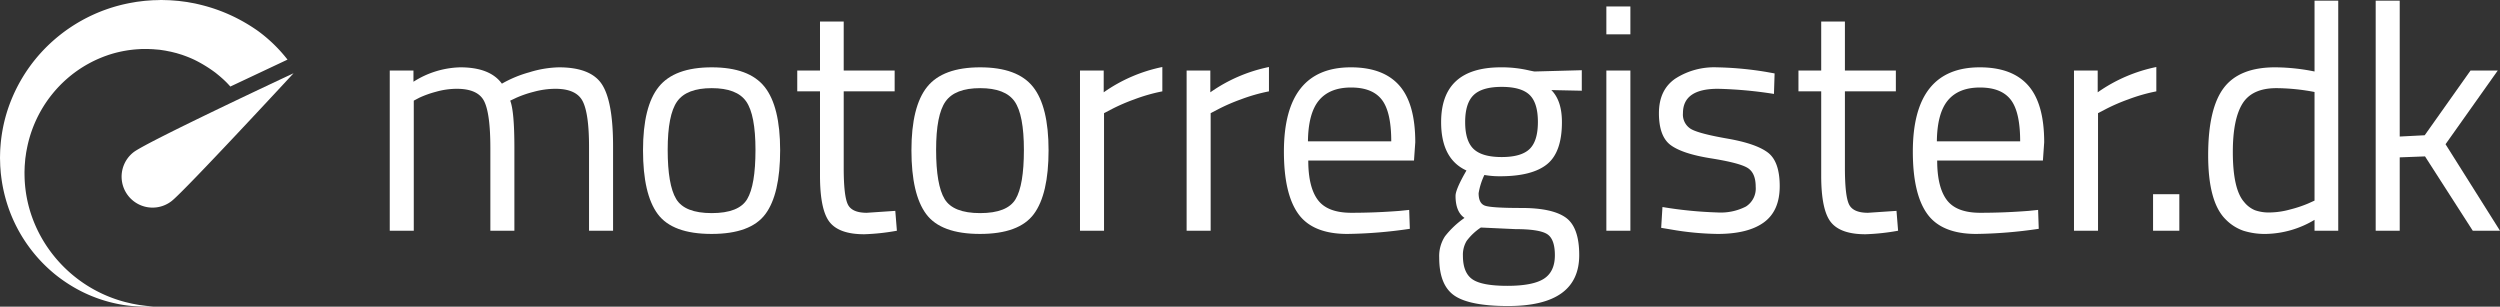
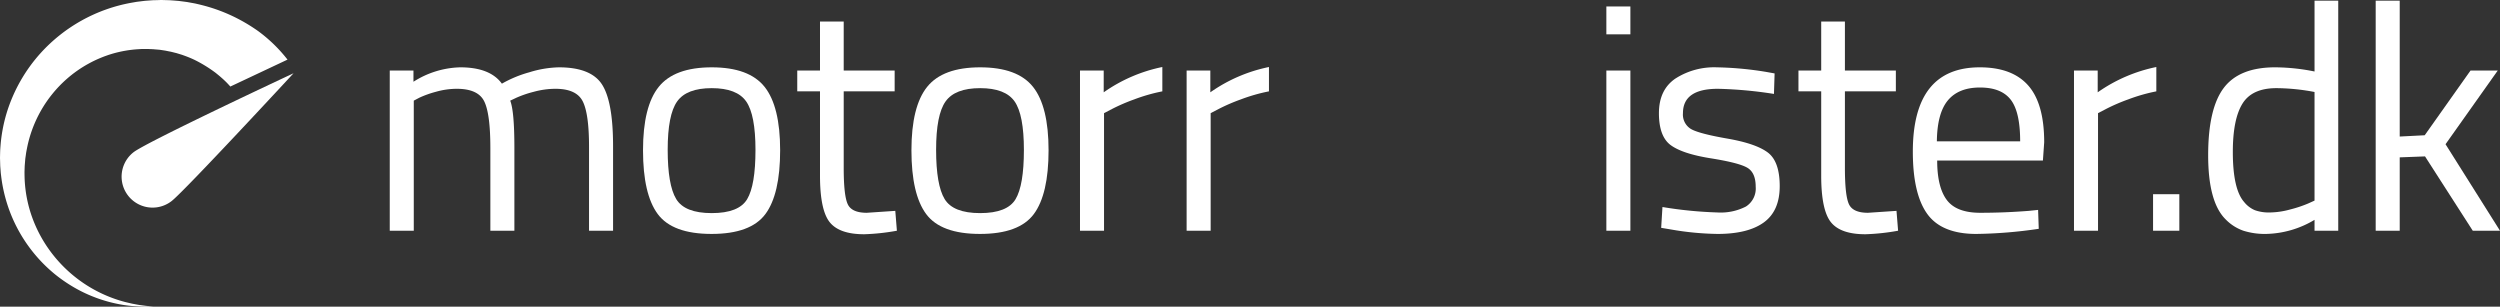
<svg xmlns="http://www.w3.org/2000/svg" id="Layer_1" data-name="Layer 1" viewBox="0 0 573.52 70.35">
  <rect x="0" y="0" width="573.52" height="70.35" fill="#333333" stroke="none" />
  <defs>
    <style>.cls-1{fill:#fff;}</style>
  </defs>
  <path class="cls-1" d="M47,14.825c-.056,0-.102.003-.15.003l-.208.005-.425.017c-.281.005-.562.016-.843.023-.358,0-.174.003-.26.003l-.372.027c-.163.013-.331.021-.497.034-.329.027-.661.051-.99.075-.334.041-.664.078-.995.121-.329.042-.663.078-.992.125-.329.059-.66.118-.992.174A36.959,36.959,0,0,0,19.344,26.978,36.435,36.435,0,0,0,11.543,40.69a35.536,35.536,0,0,0-1.42,7.523c-.024.312-.045.625-.07.939-.013.321-.021.65-.032.973-.005.324-.013.644-.021.968q.016.425.027.851c.01.307.019.617.026.926.024.304.046.609.07.914.024.305.043.61.075.909.037.302.078.602.113.904a34.758,34.758,0,0,0,1.625,6.887A34.226,34.226,0,0,0,22.591,77.729a34.707,34.707,0,0,0,4.373,3.014,32.058,32.058,0,0,0,4.271,2.081A32.74,32.74,0,0,0,38.605,84.827a35.27,35.27,0,0,0,4.86.348c1.115-.032,1.711-.048,1.711-.048s-.594-.049-1.707-.142q-.413-.052-.922-.12c-.169-.021-.345-.045-.53-.069-.185-.03-.233-.038-.281-.048-.093-.017-.193-.035-.291-.051-.198-.038-.402-.075-.615-.115-.107-.019-.215-.04-.324-.059-.11-.019-.222-.04-.332-.067-.449-.107-.923-.219-1.426-.337A31.137,31.137,0,0,1,20.978,71.675a30.51,30.51,0,0,1-2.76-4.907,29.639,29.639,0,0,1-2.586-11.594c-.006-.254-.008-.513-.011-.768,0-.257.013-.516.021-.773.008-.257.019-.516.026-.775.003.077.03-.345.03-.345l.035-.425c.024-.284.045-.564.07-.848.038-.246.07-.492.107-.738.035-.246.067-.487.104-.735.048-.257.096-.511.147-.768A28.475,28.475,0,0,1,25.308,32.942a27.905,27.905,0,0,1,10.606-5.833,27.317,27.317,0,0,1,5.753-.992c.24-.013.478-.026.717-.043.238-.005.476-.005.714-.008.235,0,.473-.003.711-.006.235.009.471.019.707.03l.356.015.261.009c.236.027.517.048.797.071l.423.035.209.016c.396.053.596.088.802.117l.302.048.228.032c.308.062.532.107.754.153l.334.064c.11.021.222.04.332.069.22.054.436.11.653.163l.326.081c.107.026.214.051.324.088.212.064.423.128.634.193l.315.096c.212.063.26.085.313.102.208.075.412.15.618.224.69.252,1.361.532,2.011.835a30.637,30.637,0,0,1,4.948,3.027c.406.324,1.022.826,1.396,1.166a20.565,20.565,0,0,1,1.99,1.985l13.116-6.178a34.129,34.129,0,0,0-6.726-6.537,39.259,39.259,0,0,0-6.21-3.6,38.367,38.367,0,0,0-7.106-2.468c-.31-.076-.623-.148-.936-.22-.077-.018-.157-.037-.238-.053l-.235-.045c-.158-.029-.318-.059-.476-.085-.316-.059-.637-.115-.953-.174-.16-.032-.321-.051-.481-.072-.163-.021-.321-.042-.481-.064-.324-.042-.647-.083-.97-.125-.161-.021-.324-.033-.487-.046-.163-.016-.324-.027-.489-.043-.323-.024-.65-.048-.979-.074l-.251-.016-.264-.006c-.177-.008-.356-.013-.53-.018q-.533-.013-1.061-.03Z" transform="translate(-10 -14.825)" />
  <path class="cls-1" d="M104.924,67.756H99.412v-36.75h5.439v2.572a20.832,20.832,0,0,1,10.731-3.307q6.836,0,9.555,3.749a27.004,27.004,0,0,1,6.284-2.609,24.426,24.426,0,0,1,6.799-1.139q7.349,0,9.886,3.932,2.536,3.933,2.536,14.149V67.756h-5.513V48.499q0-7.644-1.47-10.474-1.471-2.829-6.248-2.83a19.07,19.07,0,0,0-4.998.698,25.026,25.026,0,0,0-3.969,1.36l-1.396.662q.954,2.425.956,10.731V67.756h-5.512V48.793q0-7.938-1.433-10.768-1.433-2.829-6.284-2.83a17.619,17.619,0,0,0-4.814.698,22.754,22.754,0,0,0-3.785,1.36L104.924,37.915Z" transform="translate(-10 -14.825)" />
  <path class="cls-1" d="M157.513,49.307q0-10.069,3.602-14.553,3.601-4.482,12.165-4.483,8.561,0,12.127,4.483,3.564,4.484,3.564,14.553,0,10.071-3.381,14.627-3.382,4.558-12.348,4.557-8.968,0-12.348-4.557Q157.513,59.378,157.513,49.307Zm5.66-.11q0,8.048,1.948,11.282,1.947,3.235,8.159,3.234,6.21,0,8.122-3.197,1.91-3.197,1.911-11.282,0-8.084-2.132-11.135-2.132-3.049-7.901-3.05-5.771,0-7.938,3.05Q163.172,41.149,163.173,49.197Z" transform="translate(-10 -14.825)" />
  <path class="cls-1" d="M215.24,35.783H203.554V53.35q0,6.322.918,8.305.918,1.985,4.374,1.984l6.542-.441.367,4.557a50.343,50.343,0,0,1-7.497.809q-5.733,0-7.938-2.793-2.205-2.793-2.205-10.658V35.783H192.896V31.006h5.219V19.76h5.439V31.006H215.24Z" transform="translate(-10 -14.825)" />
  <path class="cls-1" d="M219.091,49.307q0-10.069,3.602-14.553,3.601-4.482,12.165-4.483,8.561,0,12.127,4.483,3.564,4.484,3.564,14.553,0,10.071-3.381,14.627-3.382,4.558-12.348,4.557-8.968,0-12.348-4.557Q219.091,59.378,219.091,49.307Zm5.66-.11q0,8.048,1.948,11.282,1.947,3.235,8.159,3.234,6.21,0,8.122-3.197,1.91-3.197,1.911-11.282,0-8.084-2.132-11.135-2.132-3.049-7.901-3.05-5.771,0-7.938,3.05Q224.75,41.149,224.751,49.197Z" transform="translate(-10 -14.825)" />
  <path class="cls-1" d="M257.76,67.756v-36.75h5.439v4.998a35.808,35.808,0,0,1,13.451-5.807v5.586a39.687,39.687,0,0,0-6.431,1.838,42.758,42.758,0,0,0-5.108,2.205l-1.837.956V67.756Z" transform="translate(-10 -14.825)" />
  <path class="cls-1" d="M282.22,67.756v-36.75h5.439v4.998a35.808,35.808,0,0,1,13.451-5.807v5.586a39.687,39.687,0,0,0-6.431,1.838,42.757,42.757,0,0,0-5.108,2.205l-1.837.956V67.756Z" transform="translate(-10 -14.825)" />
-   <path class="cls-1" d="M331.149,63.199l2.131-.22.147,4.336a105.632,105.632,0,0,1-14.333,1.176q-7.938,0-11.246-4.594-3.308-4.592-3.308-14.295,0-19.33,15.362-19.331,7.423,0,11.098,4.153,3.675,4.153,3.675,13.046l-.294,4.189H310.128q0,6.102,2.205,9.041,2.205,2.941,7.681,2.94Q325.488,63.64,331.149,63.199ZM329.164,47.249q0-6.762-2.168-9.555-2.169-2.793-7.056-2.793-4.889,0-7.35,2.94-2.463,2.941-2.536,9.408Z" transform="translate(-10 -14.825)" />
-   <path class="cls-1" d="M355.969,85.028q-8.82,0-12.312-2.389-3.491-2.389-3.491-8.71a8.295,8.295,0,0,1,1.323-4.888,20.54,20.54,0,0,1,4.483-4.226q-2.059-1.395-2.058-5.072,0-1.249,1.838-4.63l.661-1.176q-5.807-2.646-5.806-11.099,0-12.568,13.744-12.568a27.612,27.612,0,0,1,6.542.735l1.103.221,10.878-.294v4.704l-6.982-.147q2.426,2.426,2.426,7.35,0,6.91-3.418,9.665-3.417,2.757-10.768,2.756a20.178,20.178,0,0,1-3.602-.294,15.446,15.446,0,0,0-1.323,4.189q0,2.279,1.396,2.83,1.395.551,8.453.551,7.056,0,10.143,2.205,3.087,2.205,3.087,8.6Q372.286,85.028,355.969,85.028ZM345.605,73.489q0,3.895,2.168,5.402,2.167,1.506,8.012,1.507,5.843,0,8.379-1.617t2.536-5.402q0-3.786-1.837-4.888-1.838-1.102-7.203-1.103l-7.938-.367a12.971,12.971,0,0,0-3.271,3.087A6.172,6.172,0,0,0,345.605,73.489Zm.515-30.649q0,4.337,1.948,6.174,1.947,1.838,6.431,1.838,4.482,0,6.395-1.838,1.911-1.836,1.911-6.21,0-4.373-1.911-6.211-1.912-1.836-6.395-1.837-4.484,0-6.431,1.874Q346.119,38.503,346.12,42.839Z" transform="translate(-10 -14.825)" />
  <path class="cls-1" d="M378.511,22.7V16.306h5.513v6.395Zm0,45.056v-36.75h5.513v36.75Z" transform="translate(-10 -14.825)" />
  <path class="cls-1" d="M404.096,35.195q-8.012,0-8.012,5.586a3.856,3.856,0,0,0,1.838,3.638q1.836,1.066,8.379,2.205,6.541,1.14,9.261,3.197,2.719,2.059,2.72,7.718,0,5.66-3.638,8.305-3.639,2.646-10.621,2.646a66.529,66.529,0,0,1-10.731-1.029l-2.205-.368.294-4.777a93.588,93.588,0,0,0,12.642,1.25,12.671,12.671,0,0,0,6.505-1.36,4.905,4.905,0,0,0,2.242-4.557q0-3.197-1.911-4.336-1.912-1.138-8.379-2.168-6.468-1.028-9.188-3.014-2.72-1.984-2.719-7.35,0-5.364,3.785-7.938a16.429,16.429,0,0,1,9.445-2.572,77.362,77.362,0,0,1,11.246,1.029l2.058.368-.147,4.704A95.721,95.721,0,0,0,404.096,35.195Z" transform="translate(-10 -14.825)" />
  <path class="cls-1" d="M444.925,35.783H433.238V53.35q0,6.322.918,8.305.918,1.985,4.374,1.984l6.542-.441.367,4.557a50.343,50.343,0,0,1-7.497.809q-5.733,0-7.938-2.793-2.205-2.793-2.205-10.658V35.783h-5.219V31.006h5.219V19.76h5.439V31.006h11.687Z" transform="translate(-10 -14.825)" />
  <path class="cls-1" d="M475.427,63.199l2.131-.22.147,4.336A105.632,105.632,0,0,1,463.373,68.491q-7.938,0-11.246-4.594-3.308-4.592-3.308-14.295,0-19.33,15.362-19.331,7.423,0,11.098,4.153,3.675,4.153,3.675,13.046l-.294,4.189H454.406q0,6.102,2.205,9.041,2.205,2.941,7.681,2.94Q469.766,63.64,475.427,63.199Zm-1.985-15.949q0-6.762-2.168-9.555-2.169-2.793-7.056-2.793-4.889,0-7.35,2.94-2.463,2.941-2.536,9.408Z" transform="translate(-10 -14.825)" />
  <path class="cls-1" d="M485.79,67.756v-36.75h5.439v4.998a35.808,35.808,0,0,1,13.451-5.807v5.586A39.687,39.687,0,0,0,498.248,37.621a42.757,42.757,0,0,0-5.108,2.205l-1.837.956V67.756Z" transform="translate(-10 -14.825)" />
  <path class="cls-1" d="M503.929,67.756V59.377H509.956v8.379Z" transform="translate(-10 -14.825)" />
  <path class="cls-1" d="M546.411,14.983v52.773h-5.439v-2.499a22.399,22.399,0,0,1-11.172,3.234,16.31,16.31,0,0,1-5.145-.735,10.532,10.532,0,0,1-4.116-2.646q-3.969-3.969-3.969-14.663,0-10.695,3.565-15.435,3.564-4.741,11.797-4.741a46.244,46.244,0,0,1,9.041.956V14.983ZM527.301,63.052a9.559,9.559,0,0,0,3.418.515,18.351,18.351,0,0,0,4.704-.698,28.03,28.03,0,0,0,4.079-1.36l1.47-.662V35.93a47.671,47.671,0,0,0-8.747-.882q-5.587,0-7.791,3.565-2.205,3.565-2.205,11.062,0,8.528,2.573,11.466A6.319,6.319,0,0,0,527.301,63.052Z" transform="translate(-10 -14.825)" />
  <path class="cls-1" d="M560.515,67.756h-5.513v-52.773h5.513V46.147L566.248,45.853l10.51-14.847h6.248L571.025,47.911l12.495,19.845h-6.248L566.321,50.704l-5.806.22Z" transform="translate(-10 -14.825)" />
  <path class="cls-1" d="M40.63,49.753a7.102,7.102,0,0,0,8.74,11.197C52.459,58.536,77.346,31.629,77.346,31.629S43.716,47.34,40.63,49.753" transform="translate(-10 -14.825)" />
</svg>